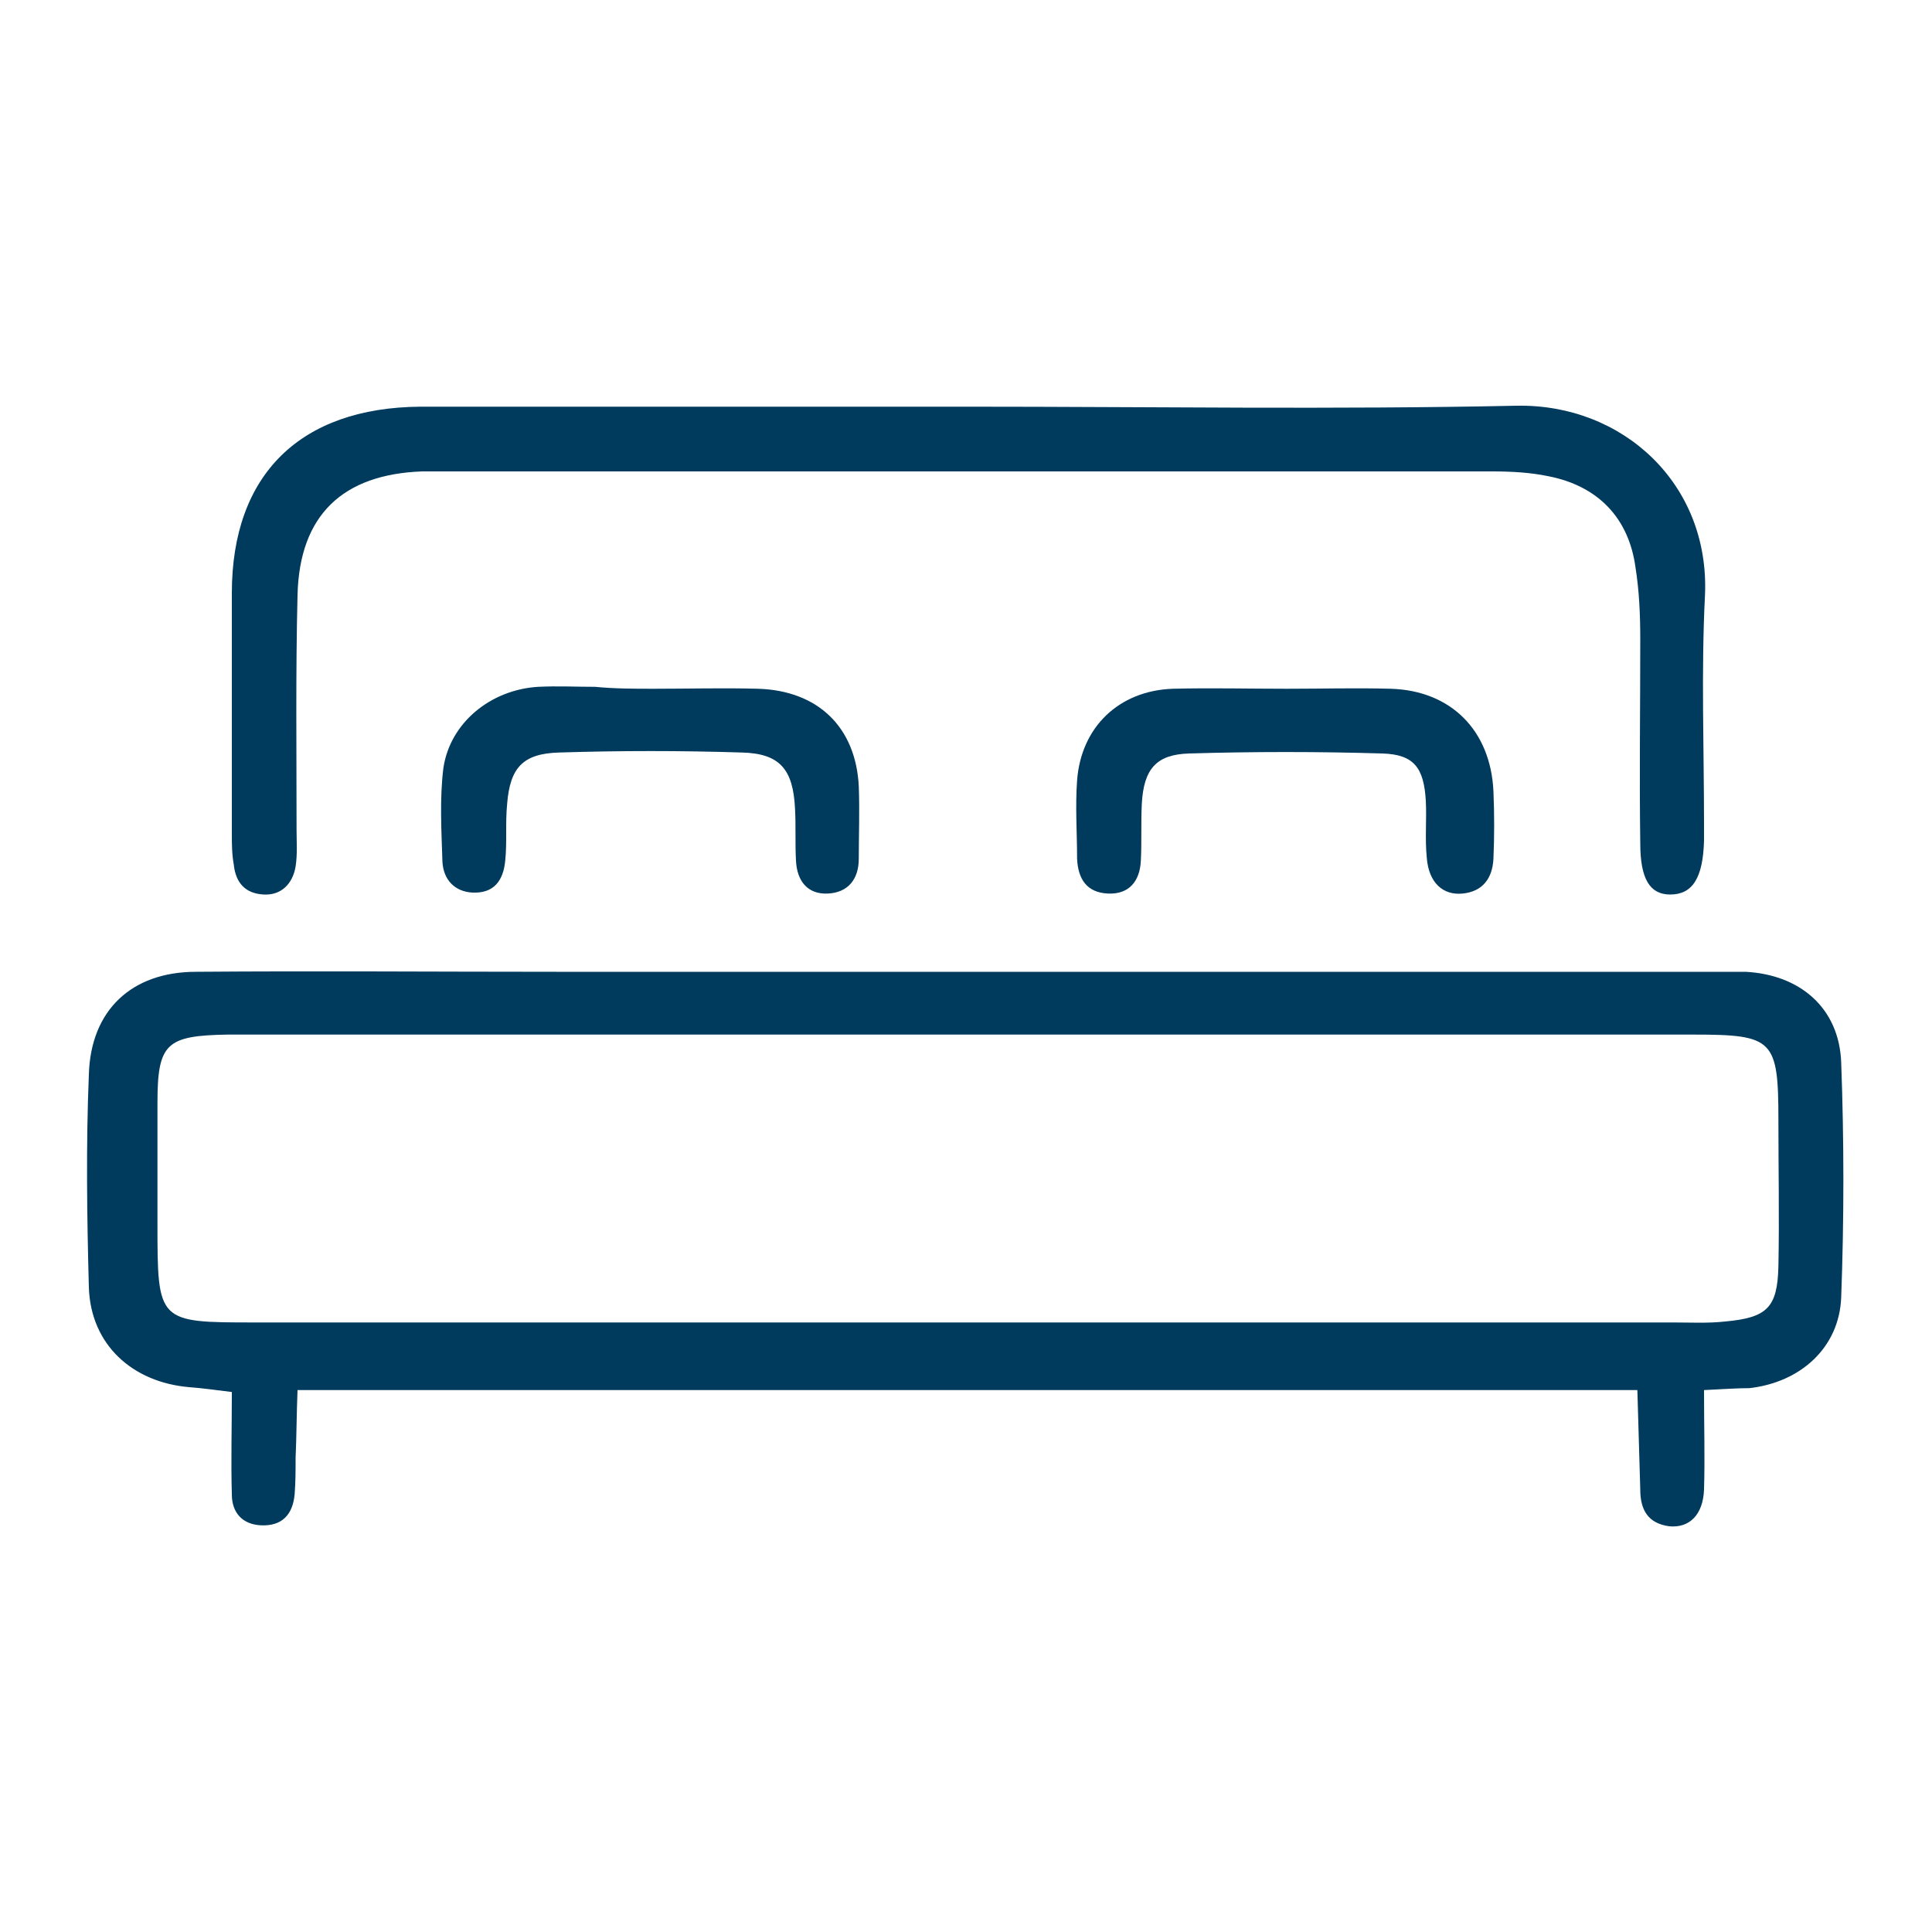
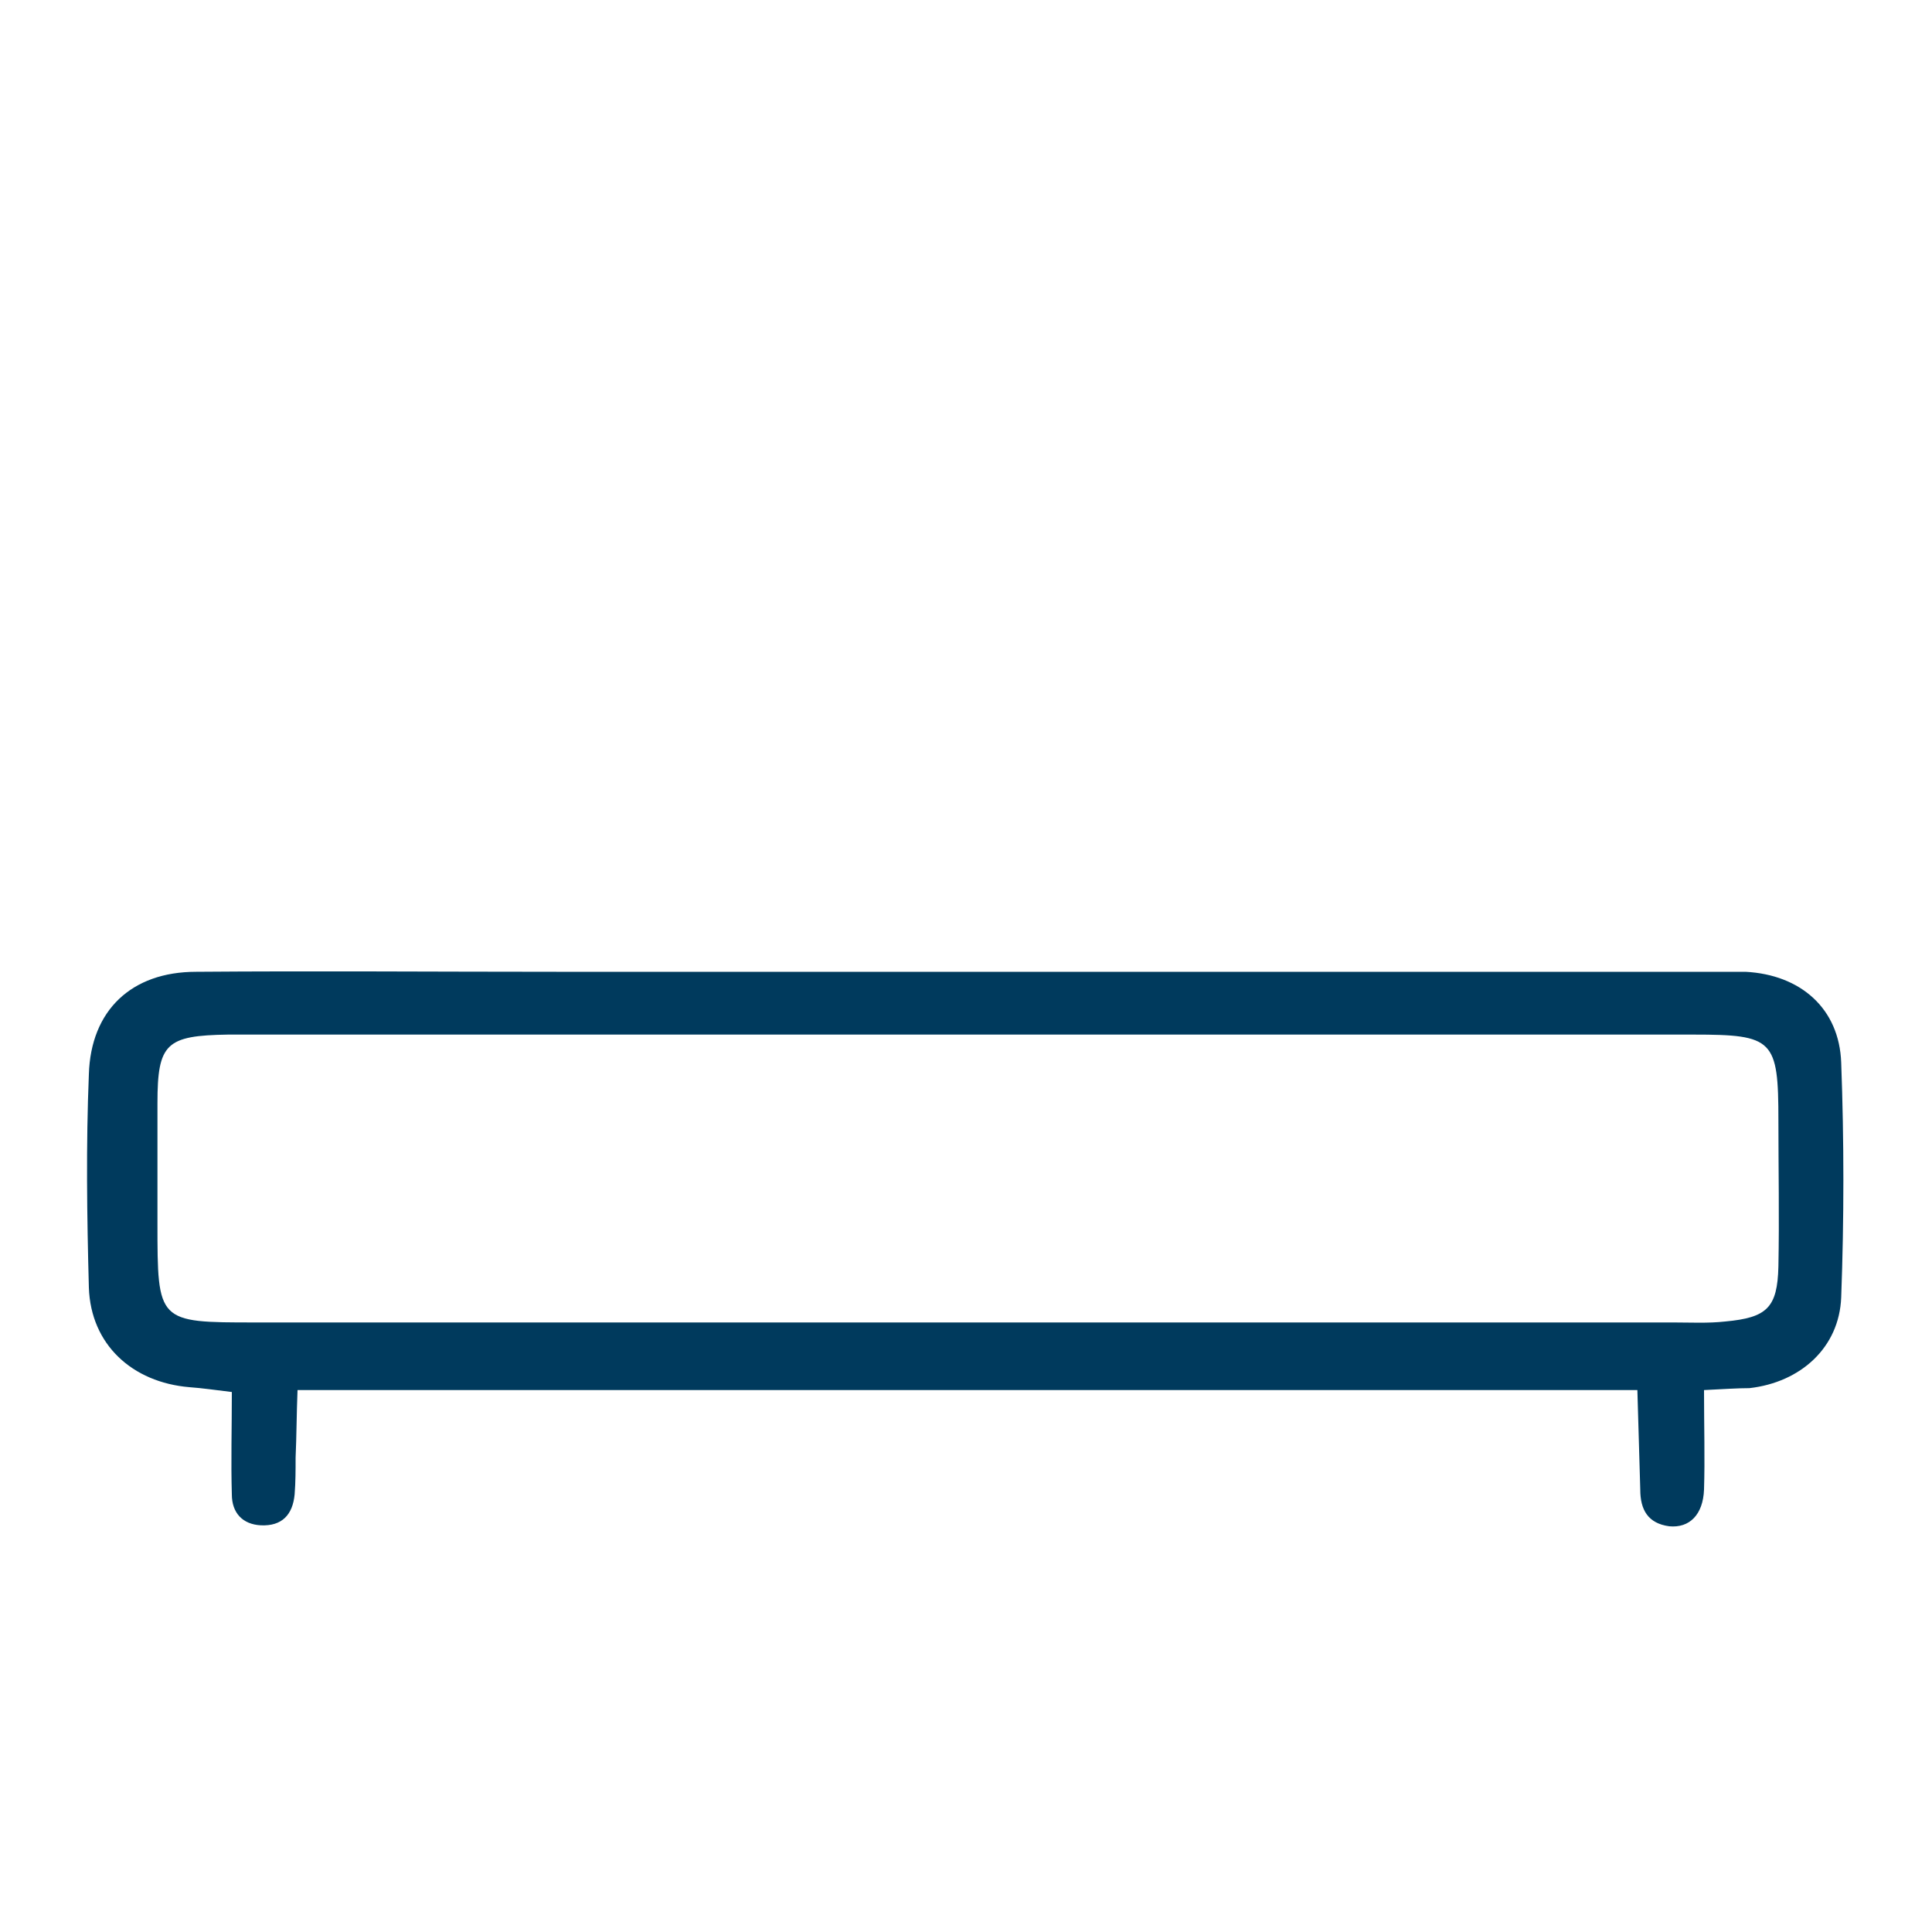
<svg xmlns="http://www.w3.org/2000/svg" version="1.1" id="Capa_1" x="0px" y="0px" viewBox="0 0 200 200" style="enable-background:new 0 0 200 200;" xml:space="preserve">
  <style type="text/css">
	.st0{fill:#003A5D;}
	.st1{fill:#252525;}
</style>
  <g>
    <path class="st0" d="M176.4,143.9c0,3.8,0.1,7.1,0,10.3c-0.1,2.6-1.5,4-3.6,3.8c-2.2-0.3-3-1.7-3-3.8c-0.1-3.4-0.2-6.7-0.3-10.3   c-46.3,0-92.2,0-138.7,0c-0.1,2.5-0.1,4.8-0.2,7c0,1.3,0,2.5-0.1,3.8c-0.2,2.1-1.3,3.3-3.5,3.2c-1.9-0.1-3-1.3-3-3.2   c-0.1-3.4,0-6.8,0-10.6c-1.7-0.2-3-0.4-4.4-0.5c-5.9-0.5-10.2-4.4-10.4-10.3c-0.2-7.4-0.3-14.8,0-22.1c0.2-6.6,4.4-10.6,11.1-10.6   c12.4-0.1,24.8,0,37.3,0c39.6,0,79.2,0,118.8,0c1.4,0,2.9,0,4.3,0c5.7,0.3,9.7,3.8,9.9,9.4c0.3,8.1,0.3,16.2,0,24.3   c-0.2,5.2-4.2,8.8-9.5,9.4C179.9,143.7,178.4,143.8,176.4,143.9z M100.3,136.9c24.3,0,48.6,0,72.9,0c1.8,0,3.6,0.1,5.4-0.1   c4.3-0.4,5.4-1.4,5.5-5.7c0.1-5,0-10.1,0-15.1c0-8.4-0.5-8.9-8.8-8.9c-49.7,0-99.3,0-149,0c-0.9,0-1.8,0-2.7,0   c-6.4,0.1-7.3,0.9-7.3,7.1c0,4.1,0,8.3,0,12.4c0,10.3,0,10.3,10.1,10.3C51,136.9,75.7,136.9,100.3,136.9z" />
-     <path class="st0" d="M100.3,42.1c18.9,0,37.8,0.3,56.7-0.1c11-0.2,20,8.1,19.5,19.6c-0.4,7.9-0.1,15.8-0.1,23.8c0,0.5,0,1.1,0,1.6   c-0.1,3.9-1.2,5.6-3.5,5.6c-2.1,0-3.1-1.6-3.1-5.3c-0.1-7,0-14,0-21.1c0-2.5-0.1-5-0.5-7.5c-0.7-5.1-3.9-8.4-9-9.4   c-1.9-0.4-3.9-0.5-5.9-0.5c-36.4,0-72.7,0-109.1,0c-0.5,0-1.1,0-1.6,0c-8.2,0.3-12.7,4.5-12.9,12.8c-0.2,8.1-0.1,16.2-0.1,24.3   c0,1.3,0.1,2.5-0.1,3.8c-0.3,1.8-1.5,3-3.3,2.9c-1.9-0.1-2.9-1.2-3.1-3.1C24,88.4,24,87.3,24,86.3c0-8.3,0-16.6,0-24.9   c0-12.3,7.1-19.2,19.5-19.3C62.5,42.1,81.4,42.1,100.3,42.1z" />
-     <path class="st0" d="M133.2,71.3c3.6,0,7.2-0.1,10.8,0c6.2,0.2,10.3,4.3,10.6,10.6c0.1,2.3,0.1,4.7,0,7c-0.1,2-1.1,3.4-3.2,3.6   c-2,0.2-3.5-1.1-3.7-3.7c-0.2-2,0-4-0.1-5.9c-0.2-3.4-1.2-4.8-4.5-4.9c-6.7-0.2-13.3-0.2-20,0c-3.4,0.1-4.7,1.6-4.9,5.2   c-0.1,2,0,4-0.1,5.9c-0.1,2.1-1.2,3.5-3.4,3.4c-2.2-0.1-3.1-1.5-3.2-3.6c0-2.7-0.2-5.4,0-8.1c0.4-5.5,4.3-9.3,9.9-9.5   C125.3,71.2,129.3,71.3,133.2,71.3z" />
-     <path class="st0" d="M67.7,71.3c3.6,0,7.2-0.1,10.8,0c6.2,0.2,10.1,4,10.4,10.1c0.1,2.5,0,5,0,7.5c0,2.1-1.1,3.5-3.2,3.6   c-2.1,0.1-3.2-1.3-3.3-3.4c-0.1-1.8,0-3.6-0.1-5.4c-0.2-4.1-1.6-5.7-5.5-5.8c-6.3-0.2-12.6-0.2-18.9,0c-3.8,0.1-5.1,1.6-5.4,5.3   c-0.2,2,0,4-0.2,5.9c-0.2,2.1-1.2,3.4-3.4,3.3c-1.8-0.1-3-1.3-3.1-3.2c-0.1-3.2-0.3-6.5,0.1-9.7c0.7-4.7,4.9-8.1,9.8-8.4   c2-0.1,4,0,5.9,0C63.7,71.3,65.7,71.3,67.7,71.3z" />
  </g>
</svg>